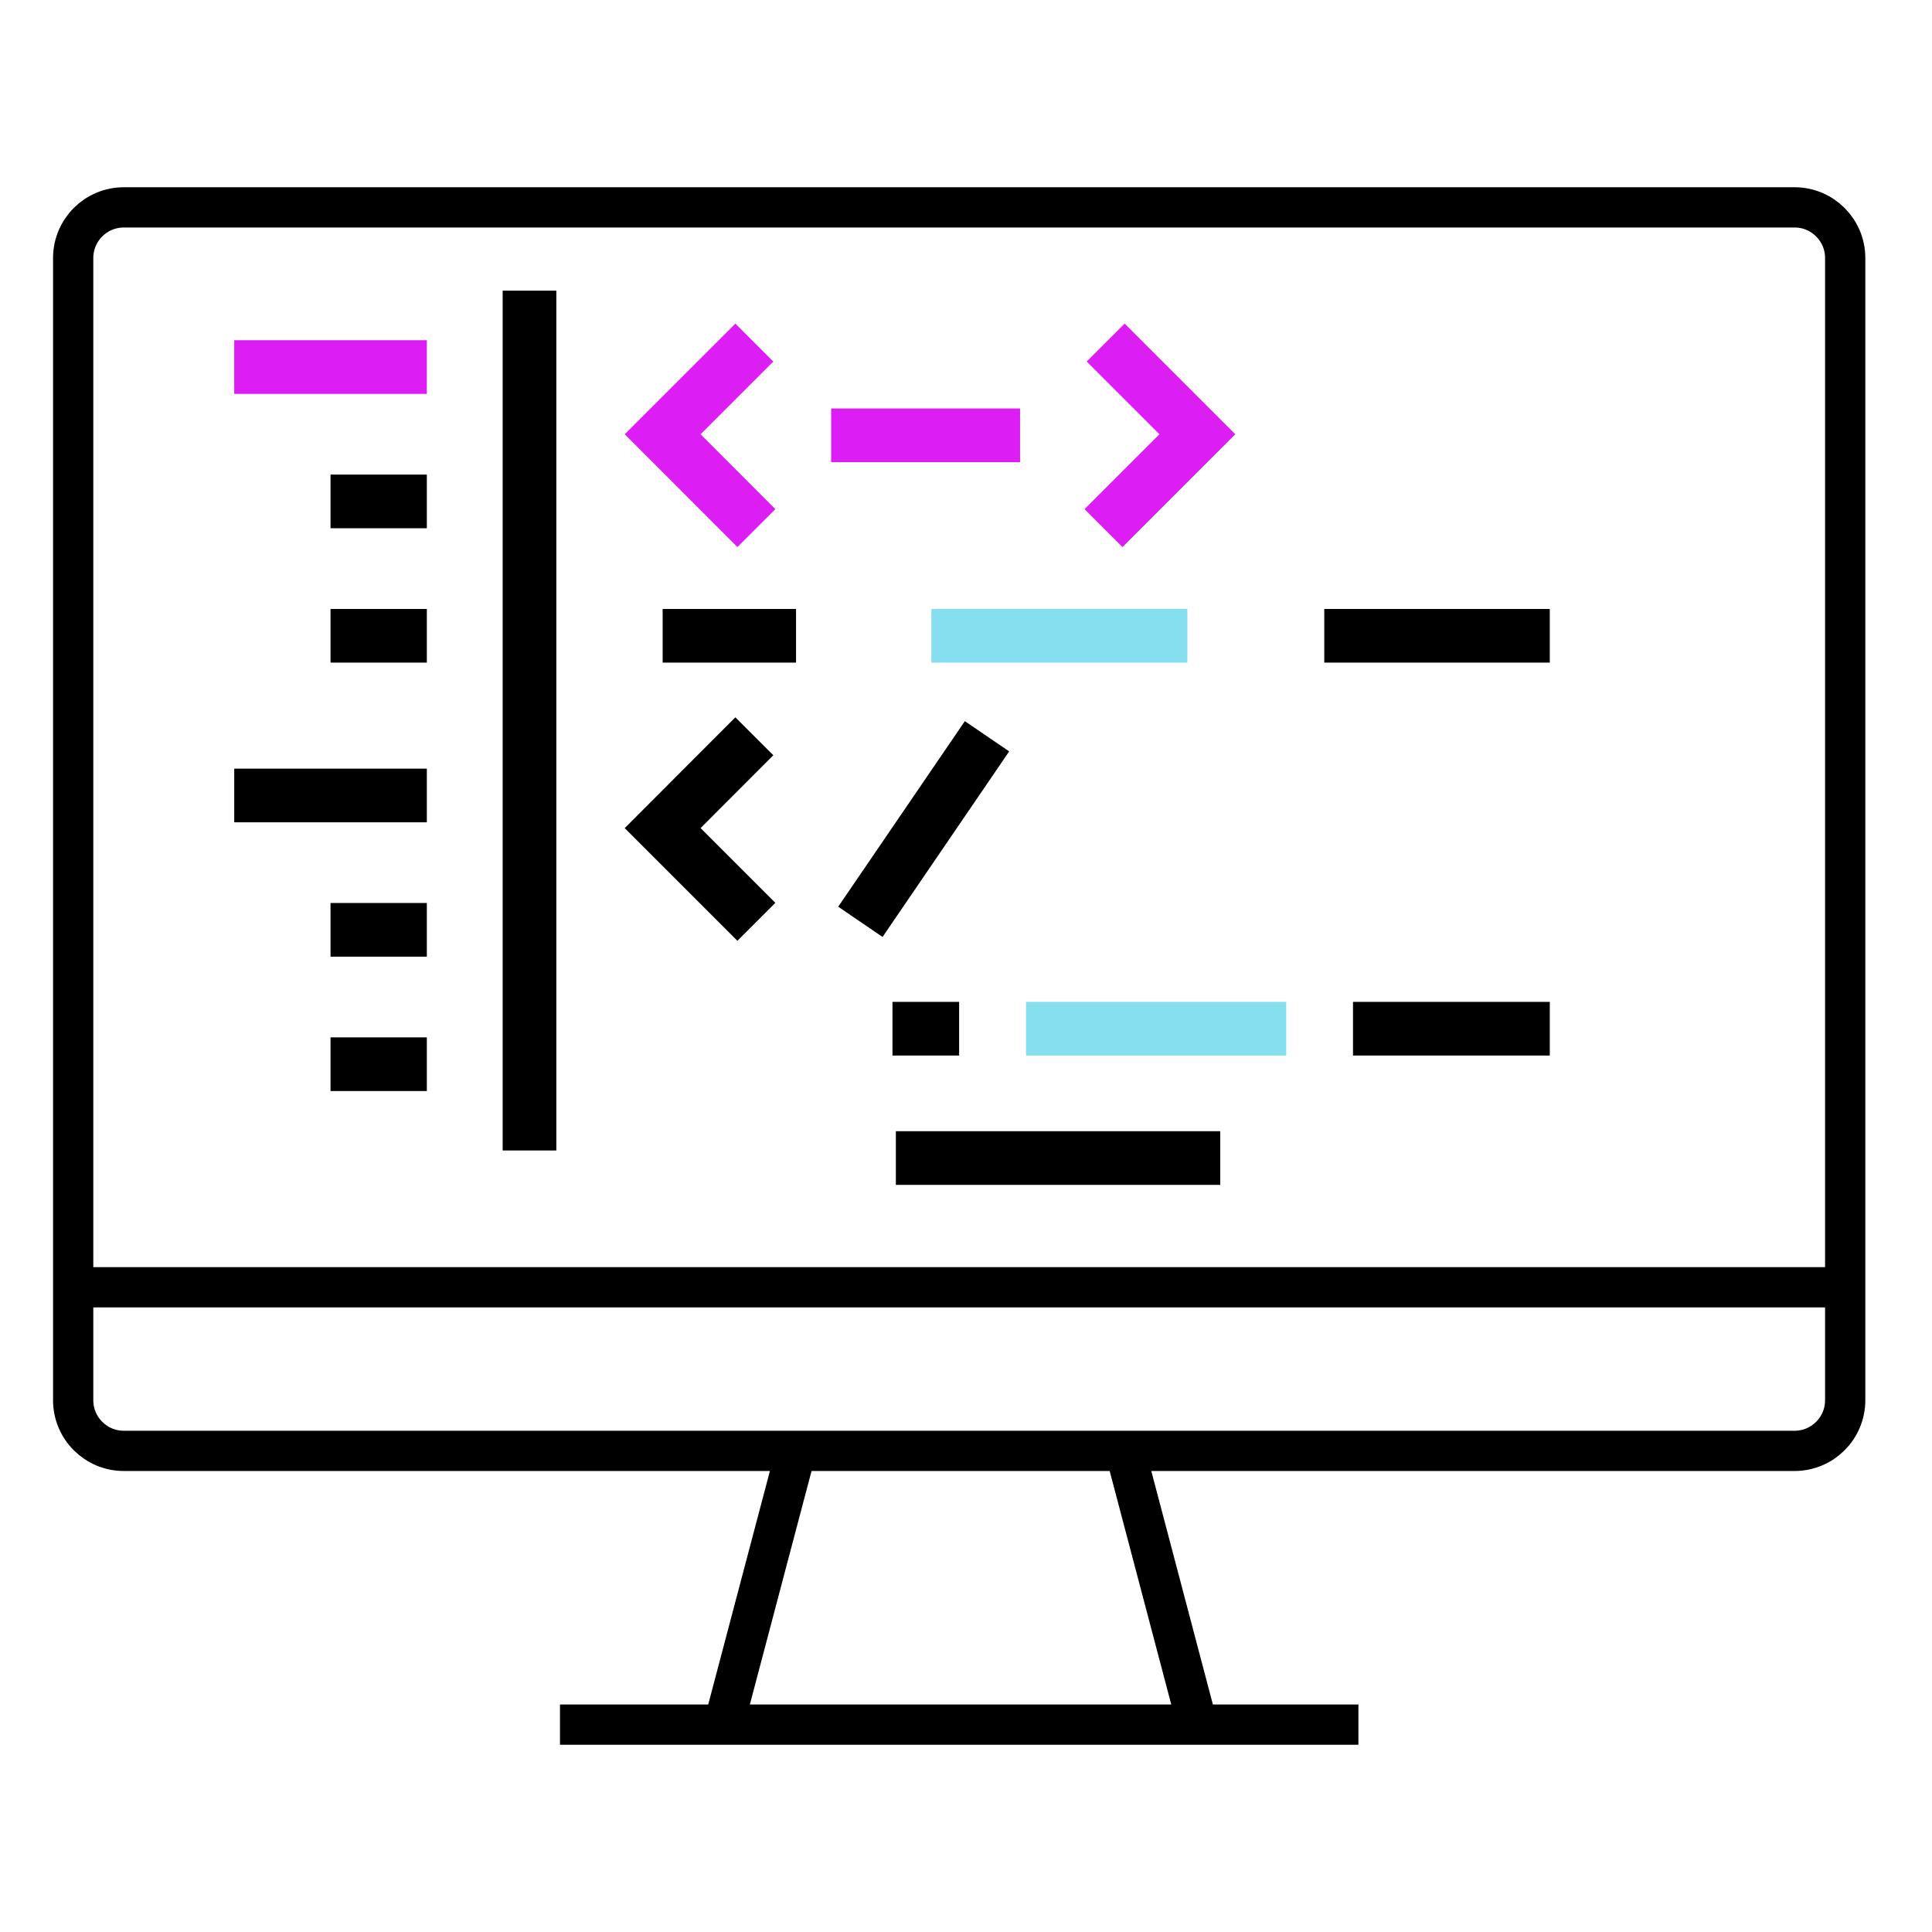
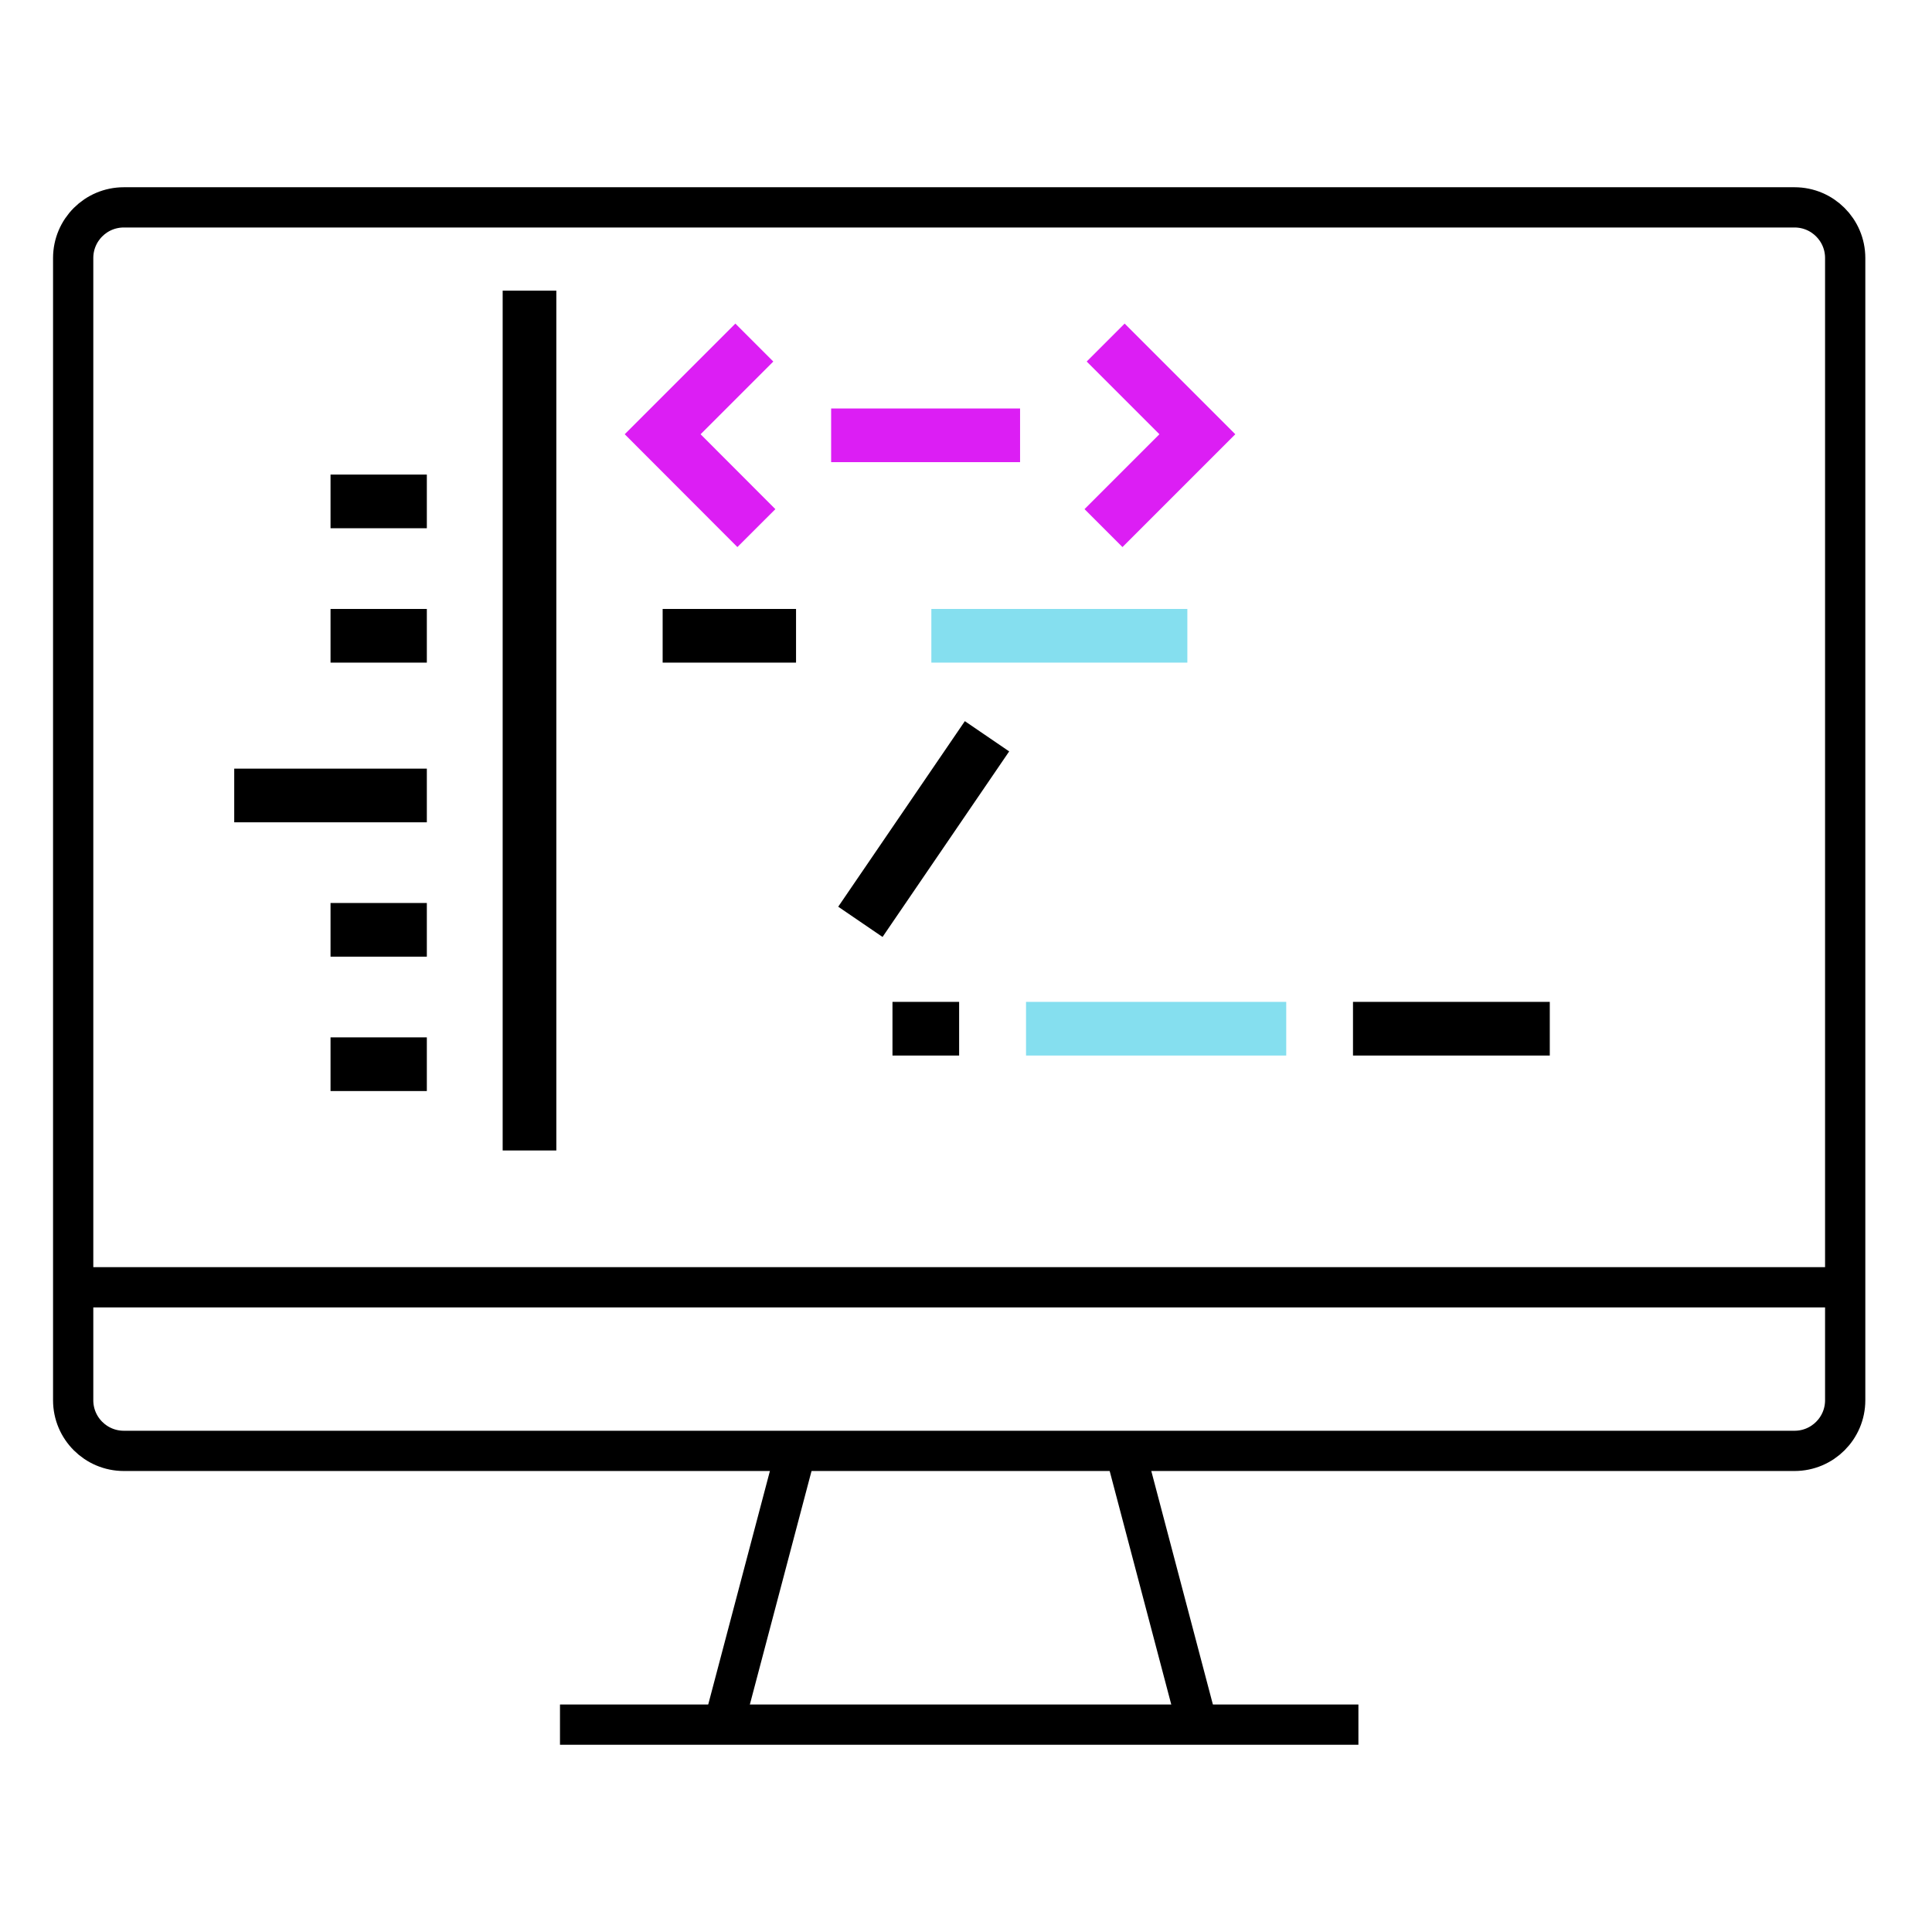
<svg xmlns="http://www.w3.org/2000/svg" width="72" height="72" viewBox="0 0 72 72" fill="none">
-   <path d="M66.877 7.728H4.615C3.572 7.728 2.727 8.573 2.727 9.616V52.183C2.727 53.225 3.572 54.07 4.615 54.07H66.877C67.92 54.07 68.765 53.225 68.765 52.183V9.616C68.765 8.573 67.92 7.728 66.877 7.728Z" stroke="black" stroke-width="1.5" stroke-miterlimit="10" />
+   <path d="M66.877 7.728H4.615C3.572 7.728 2.727 8.573 2.727 9.616V52.183C2.727 53.225 3.572 54.07 4.615 54.07H66.877C67.92 54.07 68.765 53.225 68.765 52.183V9.616C68.765 8.573 67.92 7.728 66.877 7.728" stroke="black" stroke-width="1.5" stroke-miterlimit="10" />
  <path d="M20.869 64.272H50.624" stroke="black" stroke-width="1.5" stroke-miterlimit="10" />
  <path d="M29.666 54.07L26.971 64.272" stroke="black" stroke-width="1.5" stroke-miterlimit="10" />
  <path d="M44.623 64.272L41.932 54.07" stroke="black" stroke-width="1.5" stroke-miterlimit="10" />
  <path d="M2.727 47.973H68.765" stroke="black" stroke-width="1.5" stroke-miterlimit="10" />
  <path d="M19.733 10.832V42.875" stroke="black" stroke-width="2" stroke-miterlimit="10" />
-   <path d="M8.729 13.679H15.907" stroke="#DC1EF4" stroke-width="2" stroke-miterlimit="10" />
  <path d="M12.318 18.686H15.907" stroke="black" stroke-width="2" stroke-miterlimit="10" />
  <path d="M12.318 23.694H15.907" stroke="black" stroke-width="2" stroke-miterlimit="10" />
  <path d="M8.729 29.645H15.907" stroke="black" stroke-width="2" stroke-miterlimit="10" />
  <path d="M12.318 34.652H15.907" stroke="black" stroke-width="2" stroke-miterlimit="10" />
  <path d="M12.318 39.66H15.907" stroke="black" stroke-width="2" stroke-miterlimit="10" />
  <path d="M24.695 23.694H29.666" stroke="black" stroke-width="2" stroke-miterlimit="10" />
  <path d="M33.26 38.337H35.744" stroke="black" stroke-width="2" stroke-miterlimit="10" />
  <path d="M38.237 38.337H47.934" stroke="#85DFEF" stroke-width="2" stroke-miterlimit="10" />
-   <path d="M33.386 43.157H45.475" stroke="black" stroke-width="2" stroke-miterlimit="10" />
  <path d="M50.422 38.337H57.756" stroke="black" stroke-width="2" stroke-miterlimit="10" />
  <path d="M34.709 23.694H44.249" stroke="#85DFEF" stroke-width="2" stroke-miterlimit="10" />
  <path d="M30.974 16.223H38.015" stroke="#DC1EF4" stroke-width="2" stroke-miterlimit="10" />
-   <path d="M49.352 23.694H57.756" stroke="black" stroke-width="2" stroke-miterlimit="10" />
  <path d="M28.112 12.766L24.695 16.183L28.188 19.681" stroke="#DC1EF4" stroke-width="2" stroke-miterlimit="10" />
-   <path d="M28.112 27.439L24.695 30.861L28.188 34.354" stroke="black" stroke-width="2" stroke-miterlimit="10" />
  <path d="M41.205 12.766L44.622 16.183L41.124 19.681" stroke="#DC1EF4" stroke-width="2" stroke-miterlimit="10" />
  <path d="M36.783 27.439L32.064 34.354" stroke="black" stroke-width="2" stroke-miterlimit="10" />
</svg>